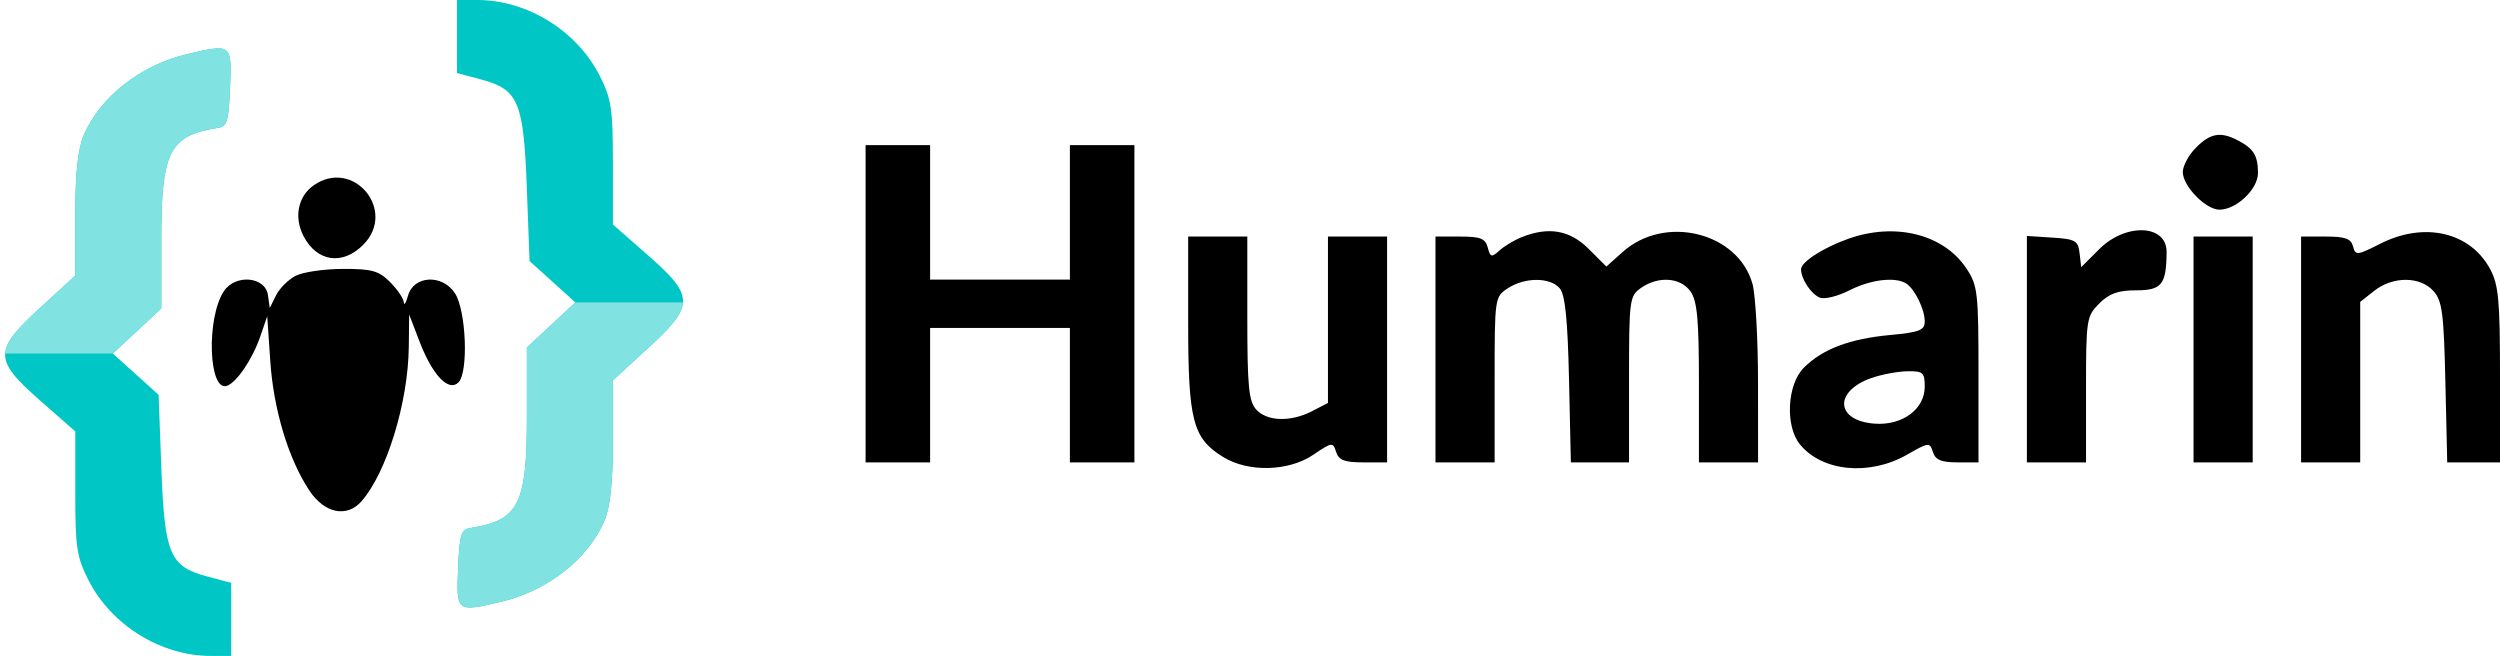
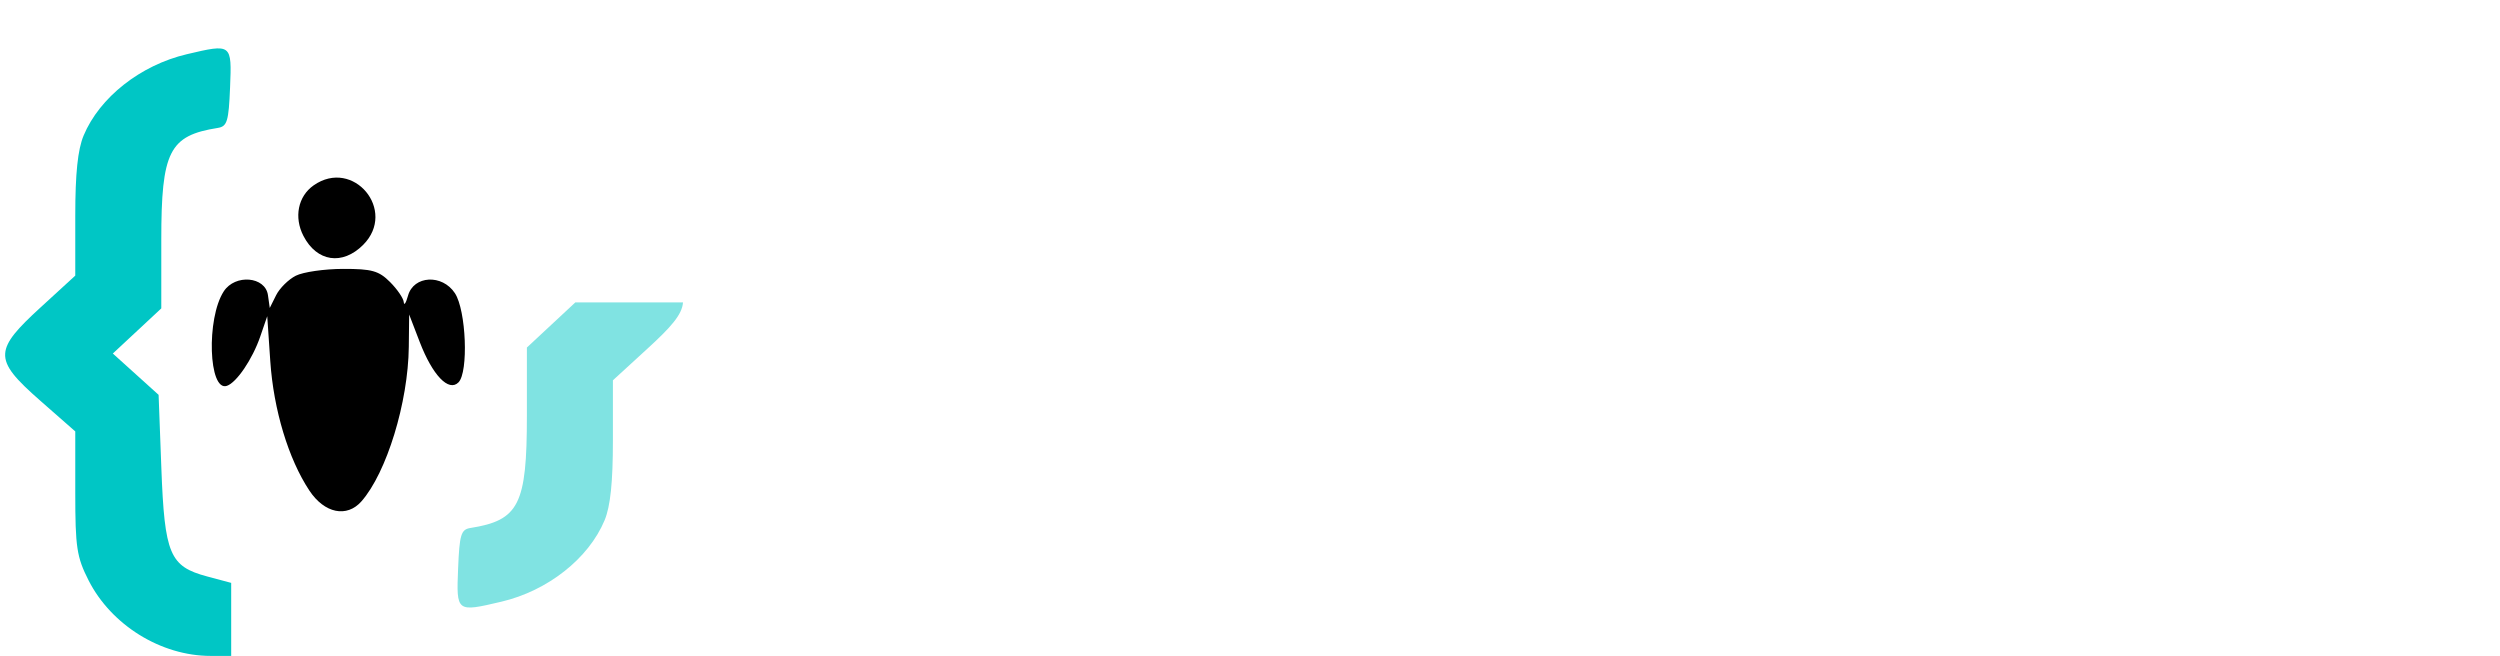
<svg xmlns="http://www.w3.org/2000/svg" width="465" height="122" viewBox="0 0 465 122" fill="none">
  <g clip-path="url(#clip0_4043_21415)">
    <path fill-rule="evenodd" clip-rule="evenodd" d="M34.734 10.088C26.123 12.117 18.511 18.12 15.551 25.218C14.464 27.822 14 32.279 14 40.1V51.265L7.5 57.221C3.29 61.079 1.111 63.462 0.963 65.755C0.805 68.216 2.983 70.573 7.5 74.538L14 80.244V91.655C14 101.802 14.273 103.605 16.466 107.932C20.689 116.267 29.945 122 39.178 122H43V115.207V108.415L38.531 107.22C31.56 105.355 30.614 103.114 30.01 87.029L29.5 73.44L25.243 69.597L20.986 65.755L25.493 61.557L30 57.36V44.63C30 28.149 31.473 25.225 40.5 23.795C42.254 23.518 42.536 22.587 42.794 16.239C43.123 8.118 43.117 8.113 34.734 10.088Z" fill="#00C6C5" />
-     <path fill-rule="evenodd" clip-rule="evenodd" d="M34.733 10.088C26.122 12.117 18.51 18.12 15.55 25.218C14.463 27.822 13.999 32.279 13.999 40.1V51.265L7.499 57.221C3.29 61.079 1.111 63.462 0.963 65.755C13.999 65.755 17 65.755 20.985 65.755L25.492 61.557L29.999 57.36V44.63C29.999 28.149 31.472 25.225 40.499 23.795C42.253 23.518 42.535 22.587 42.793 16.239C43.122 8.118 43.116 8.113 34.733 10.088Z" fill="#80E3E2" />
-     <path fill-rule="evenodd" clip-rule="evenodd" d="M93.266 111.912C101.877 109.883 109.489 103.88 112.449 96.782C113.536 94.178 114 89.721 114 81.9L114 70.735L120.5 64.779C124.71 60.922 126.889 58.539 127.037 56.245C127.195 53.785 125.017 51.427 120.5 47.462L114 41.756L114 30.345C114 20.198 113.727 18.395 111.534 14.068C107.311 5.733 98.055 0 88.822 0L85 0L85 6.793L85 13.585L89.469 14.78C96.44 16.645 97.386 18.886 97.99 34.971L98.5 48.56L102.757 52.403L107.014 56.245L102.507 60.443L98 64.64L98 77.37C98 93.851 96.527 96.775 87.5 98.205C85.746 98.482 85.464 99.413 85.206 105.761C84.877 113.882 84.883 113.887 93.266 111.912Z" fill="#00C6C5" />
    <path fill-rule="evenodd" clip-rule="evenodd" d="M93.267 111.912C101.878 109.883 109.49 103.88 112.45 96.782C113.537 94.178 114.001 89.721 114.001 81.9L114.001 70.735L120.501 64.779C124.71 60.922 126.889 58.539 127.037 56.245C114.001 56.245 111 56.245 107.015 56.245L102.508 60.443L98.001 64.64L98.001 77.37C98.001 93.851 96.528 96.775 87.501 98.205C85.747 98.482 85.465 99.413 85.207 105.761C84.878 113.882 84.884 113.887 93.267 111.912Z" fill="#80E3E2" />
    <path d="M56.442 43.887C54.643 40.41 55.428 36.514 58.337 34.477C65.71 29.312 73.915 39.175 67.545 45.545C63.681 49.41 58.931 48.701 56.442 43.887Z" fill="black" />
    <path d="M51.358 54.91C52.008 53.606 53.656 51.975 55.02 51.284C56.384 50.594 60.333 50.023 63.795 50.015C69.157 50.002 70.455 50.364 72.545 52.455C73.895 53.805 75.045 55.492 75.1 56.205C75.155 56.917 75.51 56.375 75.889 55C76.93 51.227 82.263 50.945 84.617 54.538C86.712 57.736 87.168 69.232 85.274 71.126C83.456 72.944 80.456 69.814 78.07 63.612L76.104 58.5L76.037 64.5C75.922 74.849 71.919 87.915 67.229 93.25C64.512 96.34 60.345 95.479 57.546 91.249C53.639 85.345 50.886 76.226 50.271 67.157L49.706 58.813L48.405 62.599C46.958 66.807 44.008 71.164 42.195 71.768C38.795 72.902 38.348 59.223 41.621 54.191C43.739 50.936 49.346 51.413 49.838 54.89L50.176 57.28L51.358 54.91Z" fill="black" />
    <g clip-path="url(#clip1_4043_21415)">
-       <path fill-rule="evenodd" clip-rule="evenodd" d="M408.455 27.455C407.105 28.805 406 30.85 406 32C406 34.616 410.271 39 412.82 39C415.972 39 420.002 35.163 419.985 32.177C419.966 28.941 419.188 27.661 416.316 26.15C413.045 24.428 411.17 24.739 408.455 27.455ZM161 56.5V86H167H173V73.5V61H186H199V73.5V86H205H211V56.5V27H205H199V39.5V52H186H173V39.5V27H167H161V56.5ZM283.021 44.116C281.657 44.66 279.802 45.775 278.898 46.593C277.428 47.923 277.198 47.865 276.721 46.04C276.281 44.36 275.376 44 271.594 44H267V65V86H272.5H278V70.615C278 55.366 278.022 55.216 280.465 53.615C283.648 51.53 288.379 51.547 290.128 53.651C291.122 54.849 291.593 59.525 291.84 70.651L292.179 86H297.59H303V70.557C303 55.732 303.089 55.051 305.223 53.557C308.456 51.292 312.6 51.591 314.443 54.223C315.682 55.991 316 59.466 316 71.223V86H321.5H327L326.994 71.25C326.991 63.138 326.528 54.841 325.965 52.814C323.299 43.213 309.684 39.843 301.847 46.845L298.783 49.583L295.492 46.292C291.996 42.796 288.053 42.108 283.021 44.116ZM343.759 44.423C339.06 46.1 335 48.726 335 50.089C335 51.915 336.89 54.744 338.53 55.373C339.402 55.708 341.872 55.086 344.018 53.991C347.982 51.968 352.605 51.433 354.6 52.765C356.194 53.829 358 57.561 358 59.79C358 61.423 357.037 61.801 351.575 62.311C344.021 63.016 338.984 64.925 335.51 68.4C332.407 71.502 332.007 79.219 334.772 82.633C338.894 87.721 347.701 88.576 354.708 84.57C358.759 82.253 358.94 82.235 359.526 84.082C359.99 85.544 361.069 86 364.067 86H368V69.648C368 54.312 367.859 53.085 365.73 49.898C361.485 43.544 352.497 41.304 343.759 44.423ZM390.452 46.348L387.104 49.696L386.802 47.098C386.53 44.759 386.027 44.47 381.75 44.195L377 43.89V64.945V86H382.5H388V72.455C388 59.406 388.09 58.819 390.455 56.455C392.322 54.587 393.969 54 397.338 54C402.088 54 402.955 52.904 402.986 46.857C403.013 41.726 395.383 41.417 390.452 46.348ZM442.741 45.328C438.407 47.522 438.116 47.551 437.665 45.828C437.29 44.392 436.202 44 432.594 44H428V65V86H433.5H439V71.073V56.145L441.635 54.073C445.078 51.364 450.127 51.378 452.595 54.103C454.251 55.932 454.545 58.151 454.842 71.103L455.183 86H460.092H465V69.734C465 55.891 464.728 52.961 463.173 50.062C459.47 43.158 450.934 41.18 442.741 45.328ZM221 60.099C221 78.228 221.854 81.511 227.474 84.984C232.187 87.897 239.676 87.709 244.313 84.562C247.77 82.217 247.928 82.198 248.52 84.062C249.006 85.595 250.061 86 253.567 86H258V65V44H252.5H247V59.474V74.949L244.05 76.474C240.08 78.527 235.671 78.399 233.655 76.171C232.268 74.639 232 71.885 232 59.171V44H226.5H221V60.099ZM408 65V86H413.5H419V65V44H413.5H408V65ZM348.096 70.306C341.046 72.778 341.407 78.252 348.656 78.798C353.824 79.188 358 76.117 358 71.927C358 69.28 357.689 69.005 354.75 69.056C352.962 69.087 349.968 69.65 348.096 70.306Z" fill="black" />
-     </g>
+       </g>
  </g>
  <defs>
    <clipPath id="clip0_4043_21415">
      <rect width="465" height="122" fill="white" />
    </clipPath>
    <clipPath id="clip1_4043_21415">
      <rect width="304" height="63" fill="white" transform="translate(161 25)" />
    </clipPath>
  </defs>
</svg>